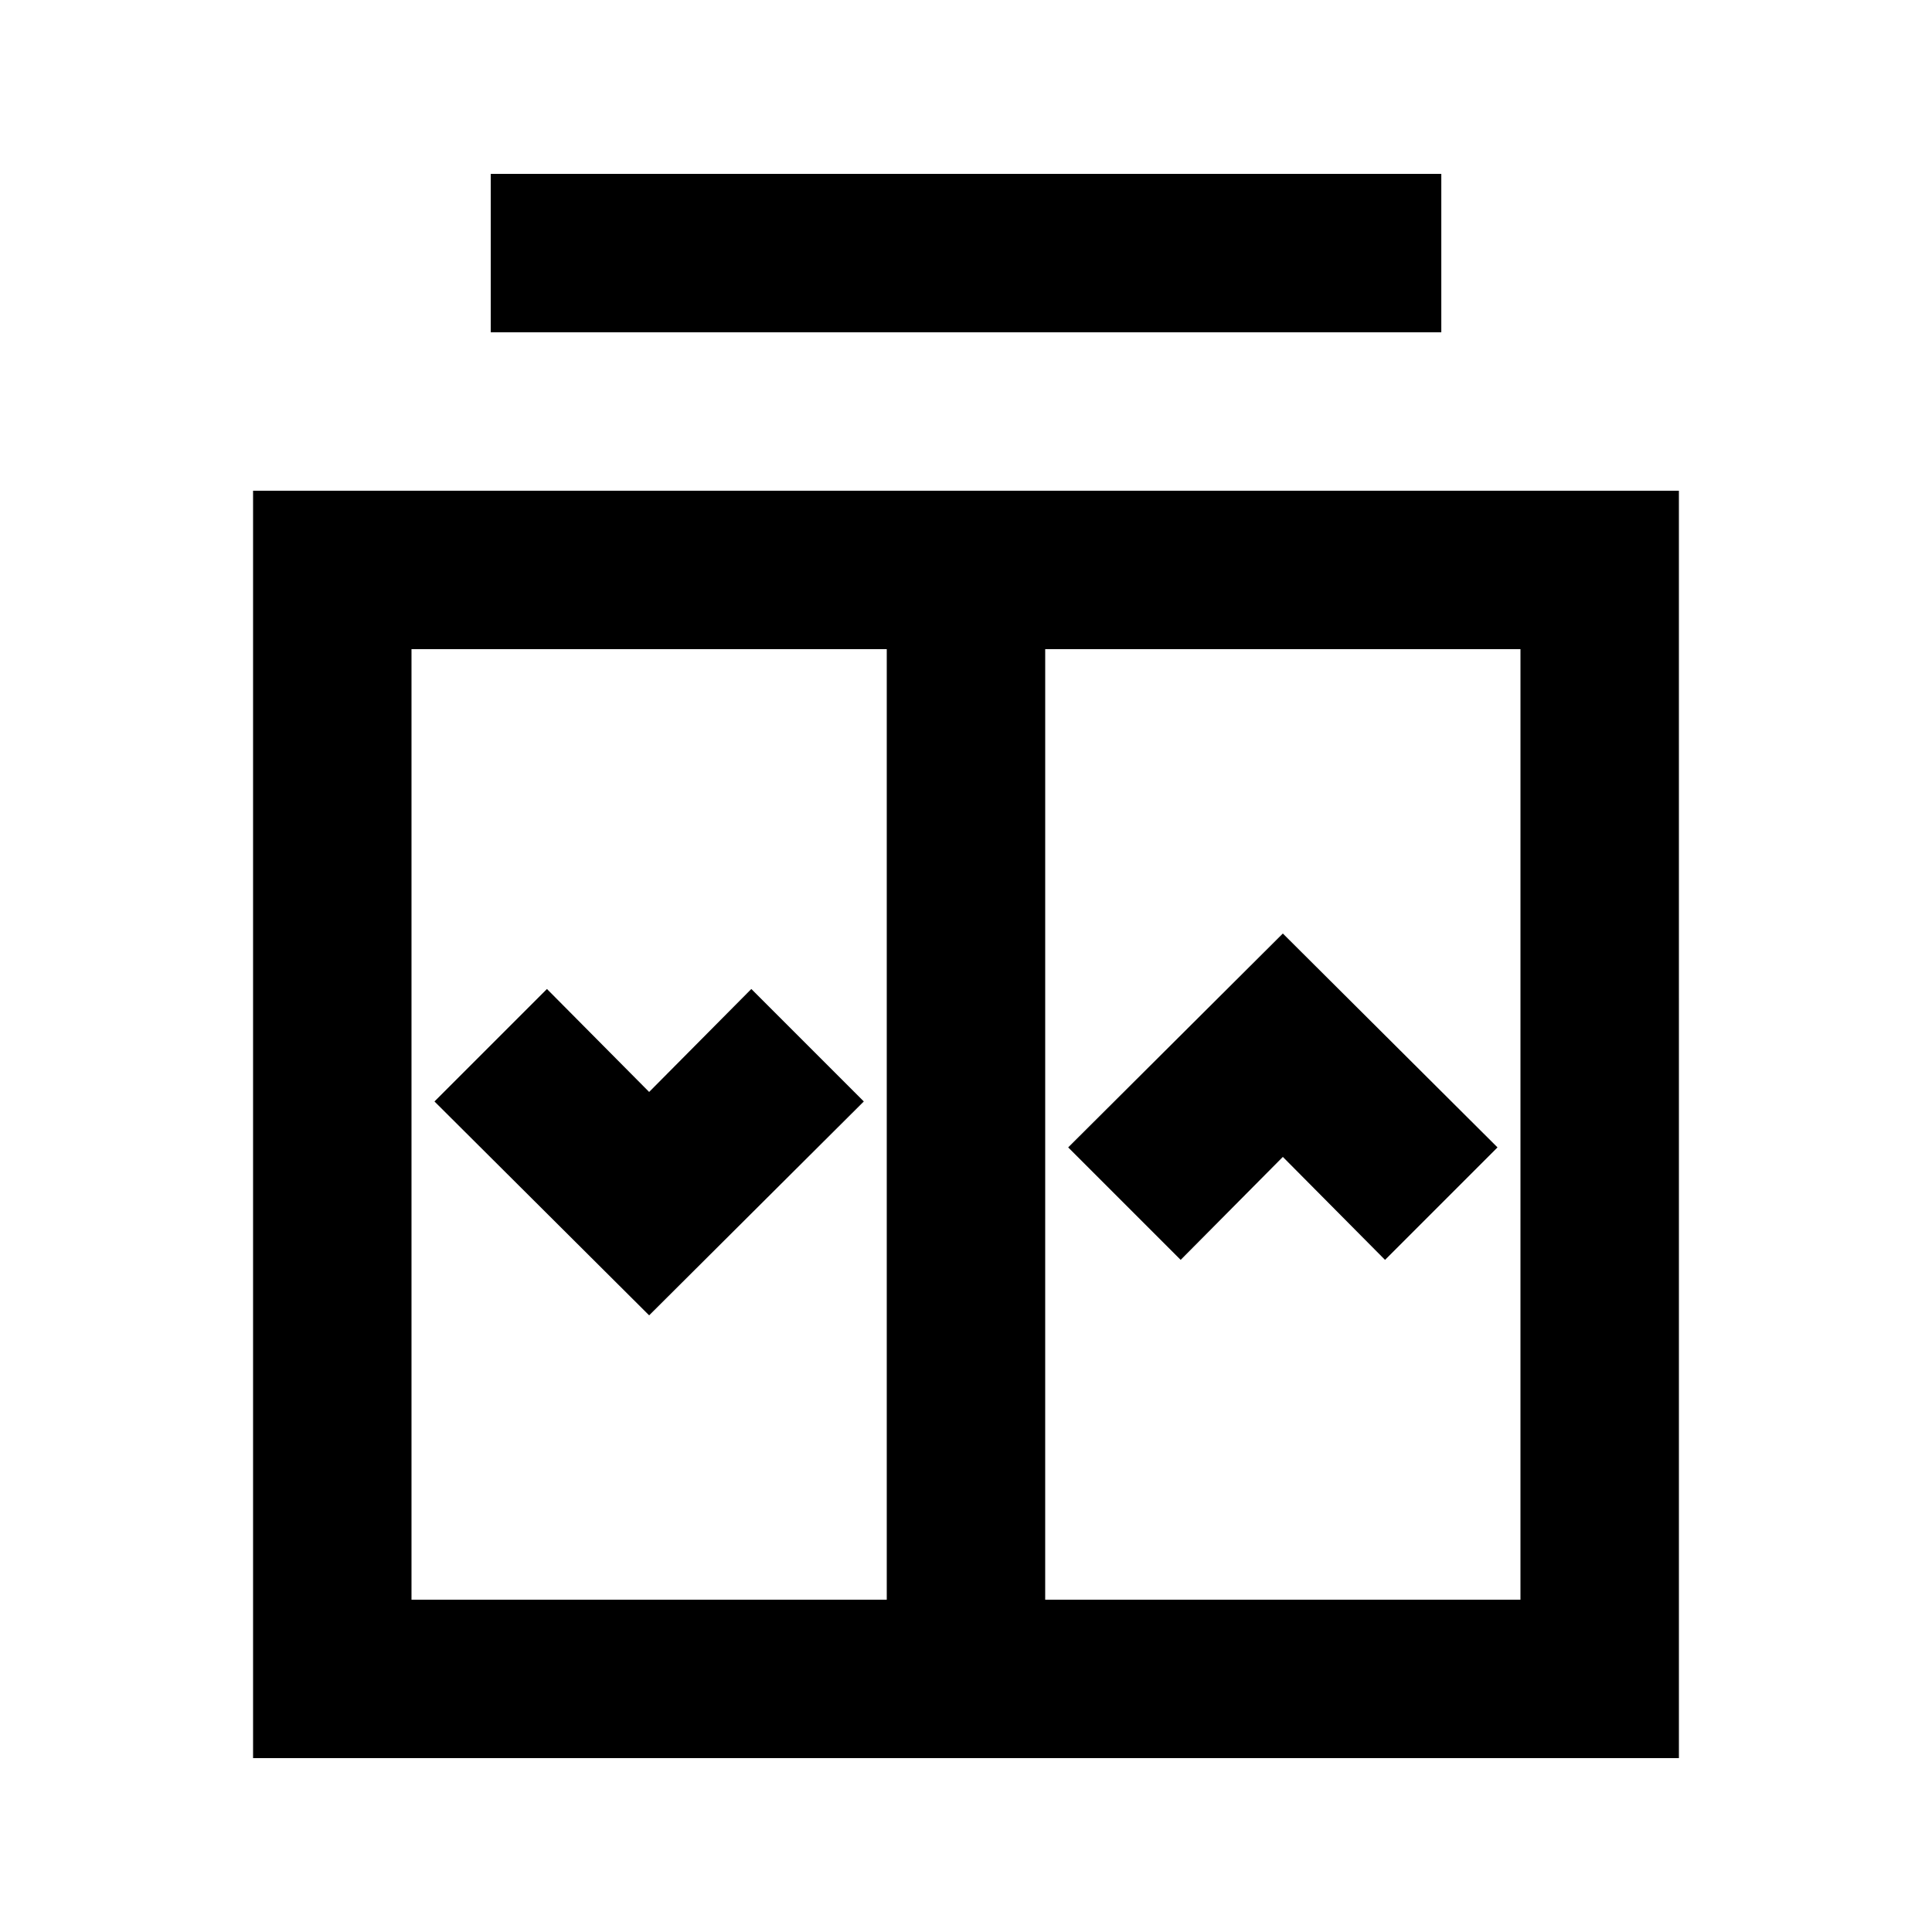
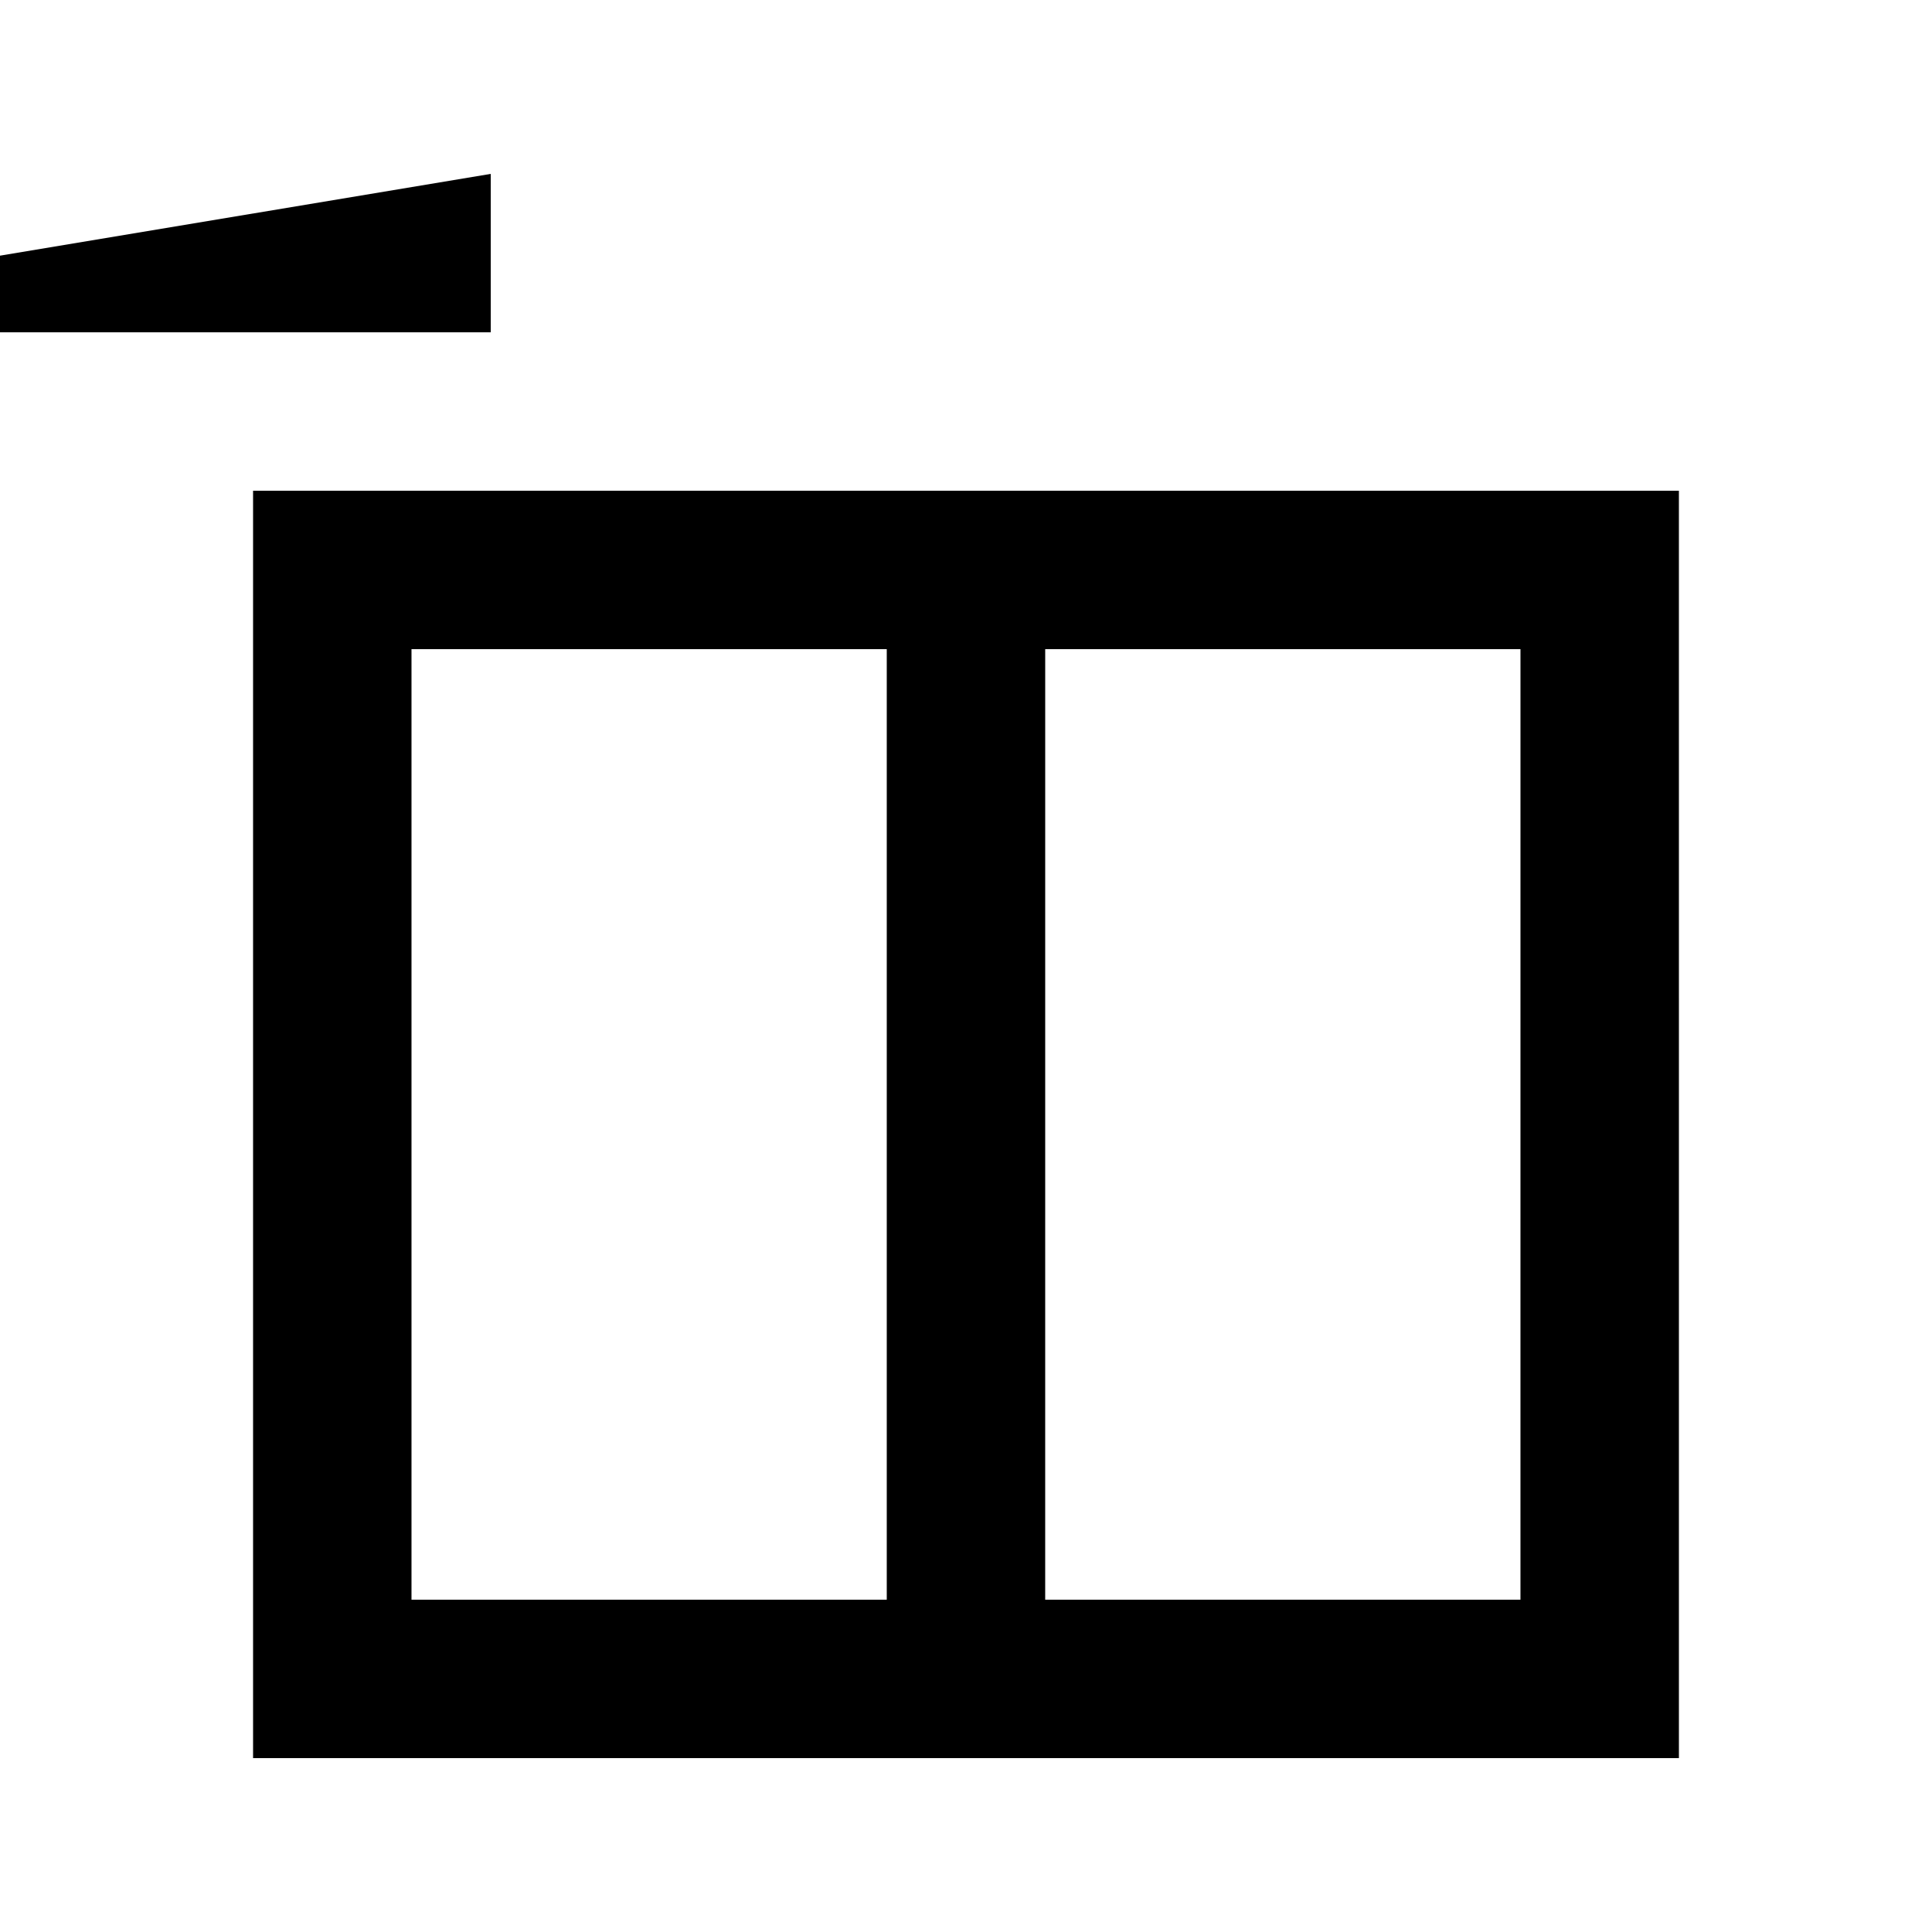
<svg xmlns="http://www.w3.org/2000/svg" fill="#000000" width="800px" height="800px" version="1.1" viewBox="144 144 512 512">
  <g>
    <path d="m420.99 609.92h167.94l-0.004-335.87h-377.86v335.87zm0-293.89h125.95l-0.004 251.9h-125.95zm-167.94 251.9v-251.9h125.95v251.9z" />
-     <path d="m316.03 433.38-27.082-27.289-29.809 29.809 56.891 56.68 56.887-56.68-29.809-29.809z" />
-     <path d="m427.08 448.07 29.809 29.809 27.078-27.289 27.082 27.289 29.809-29.809-56.891-56.68z" />
-     <path d="m274.05 190.08h251.91v41.984h-251.91z" />
+     <path d="m274.05 190.08v41.984h-251.91z" />
  </g>
</svg>